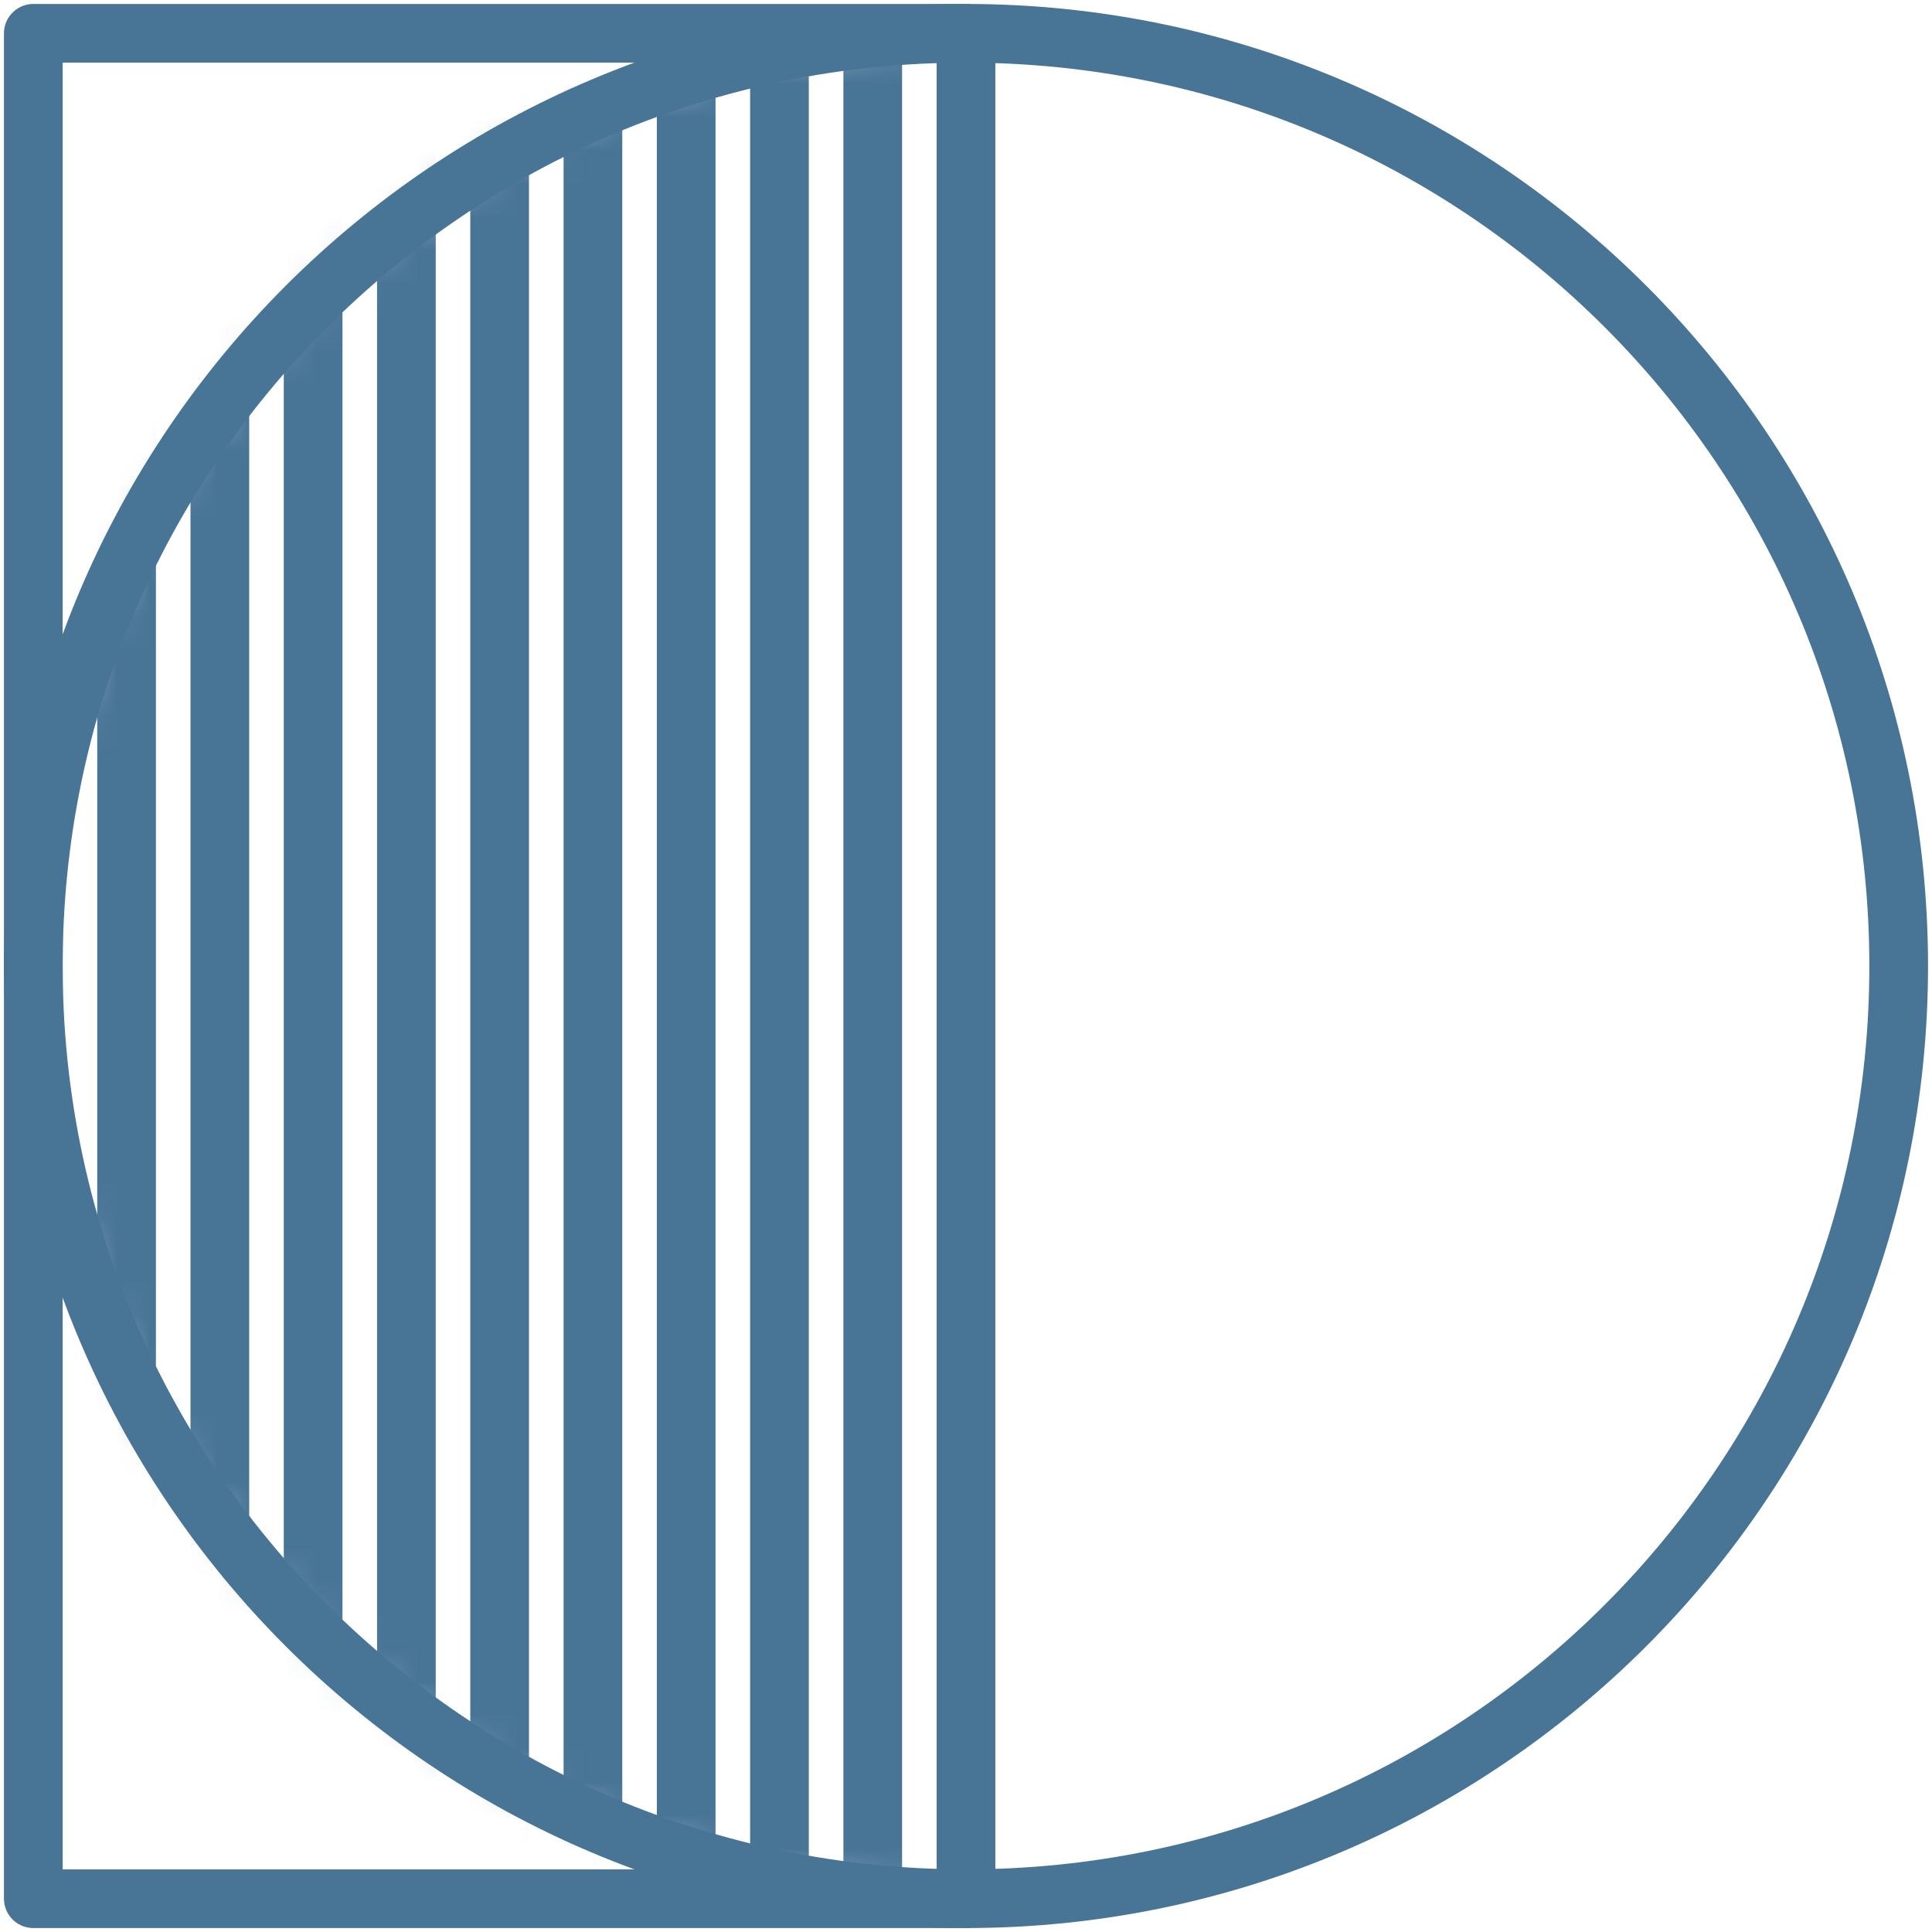
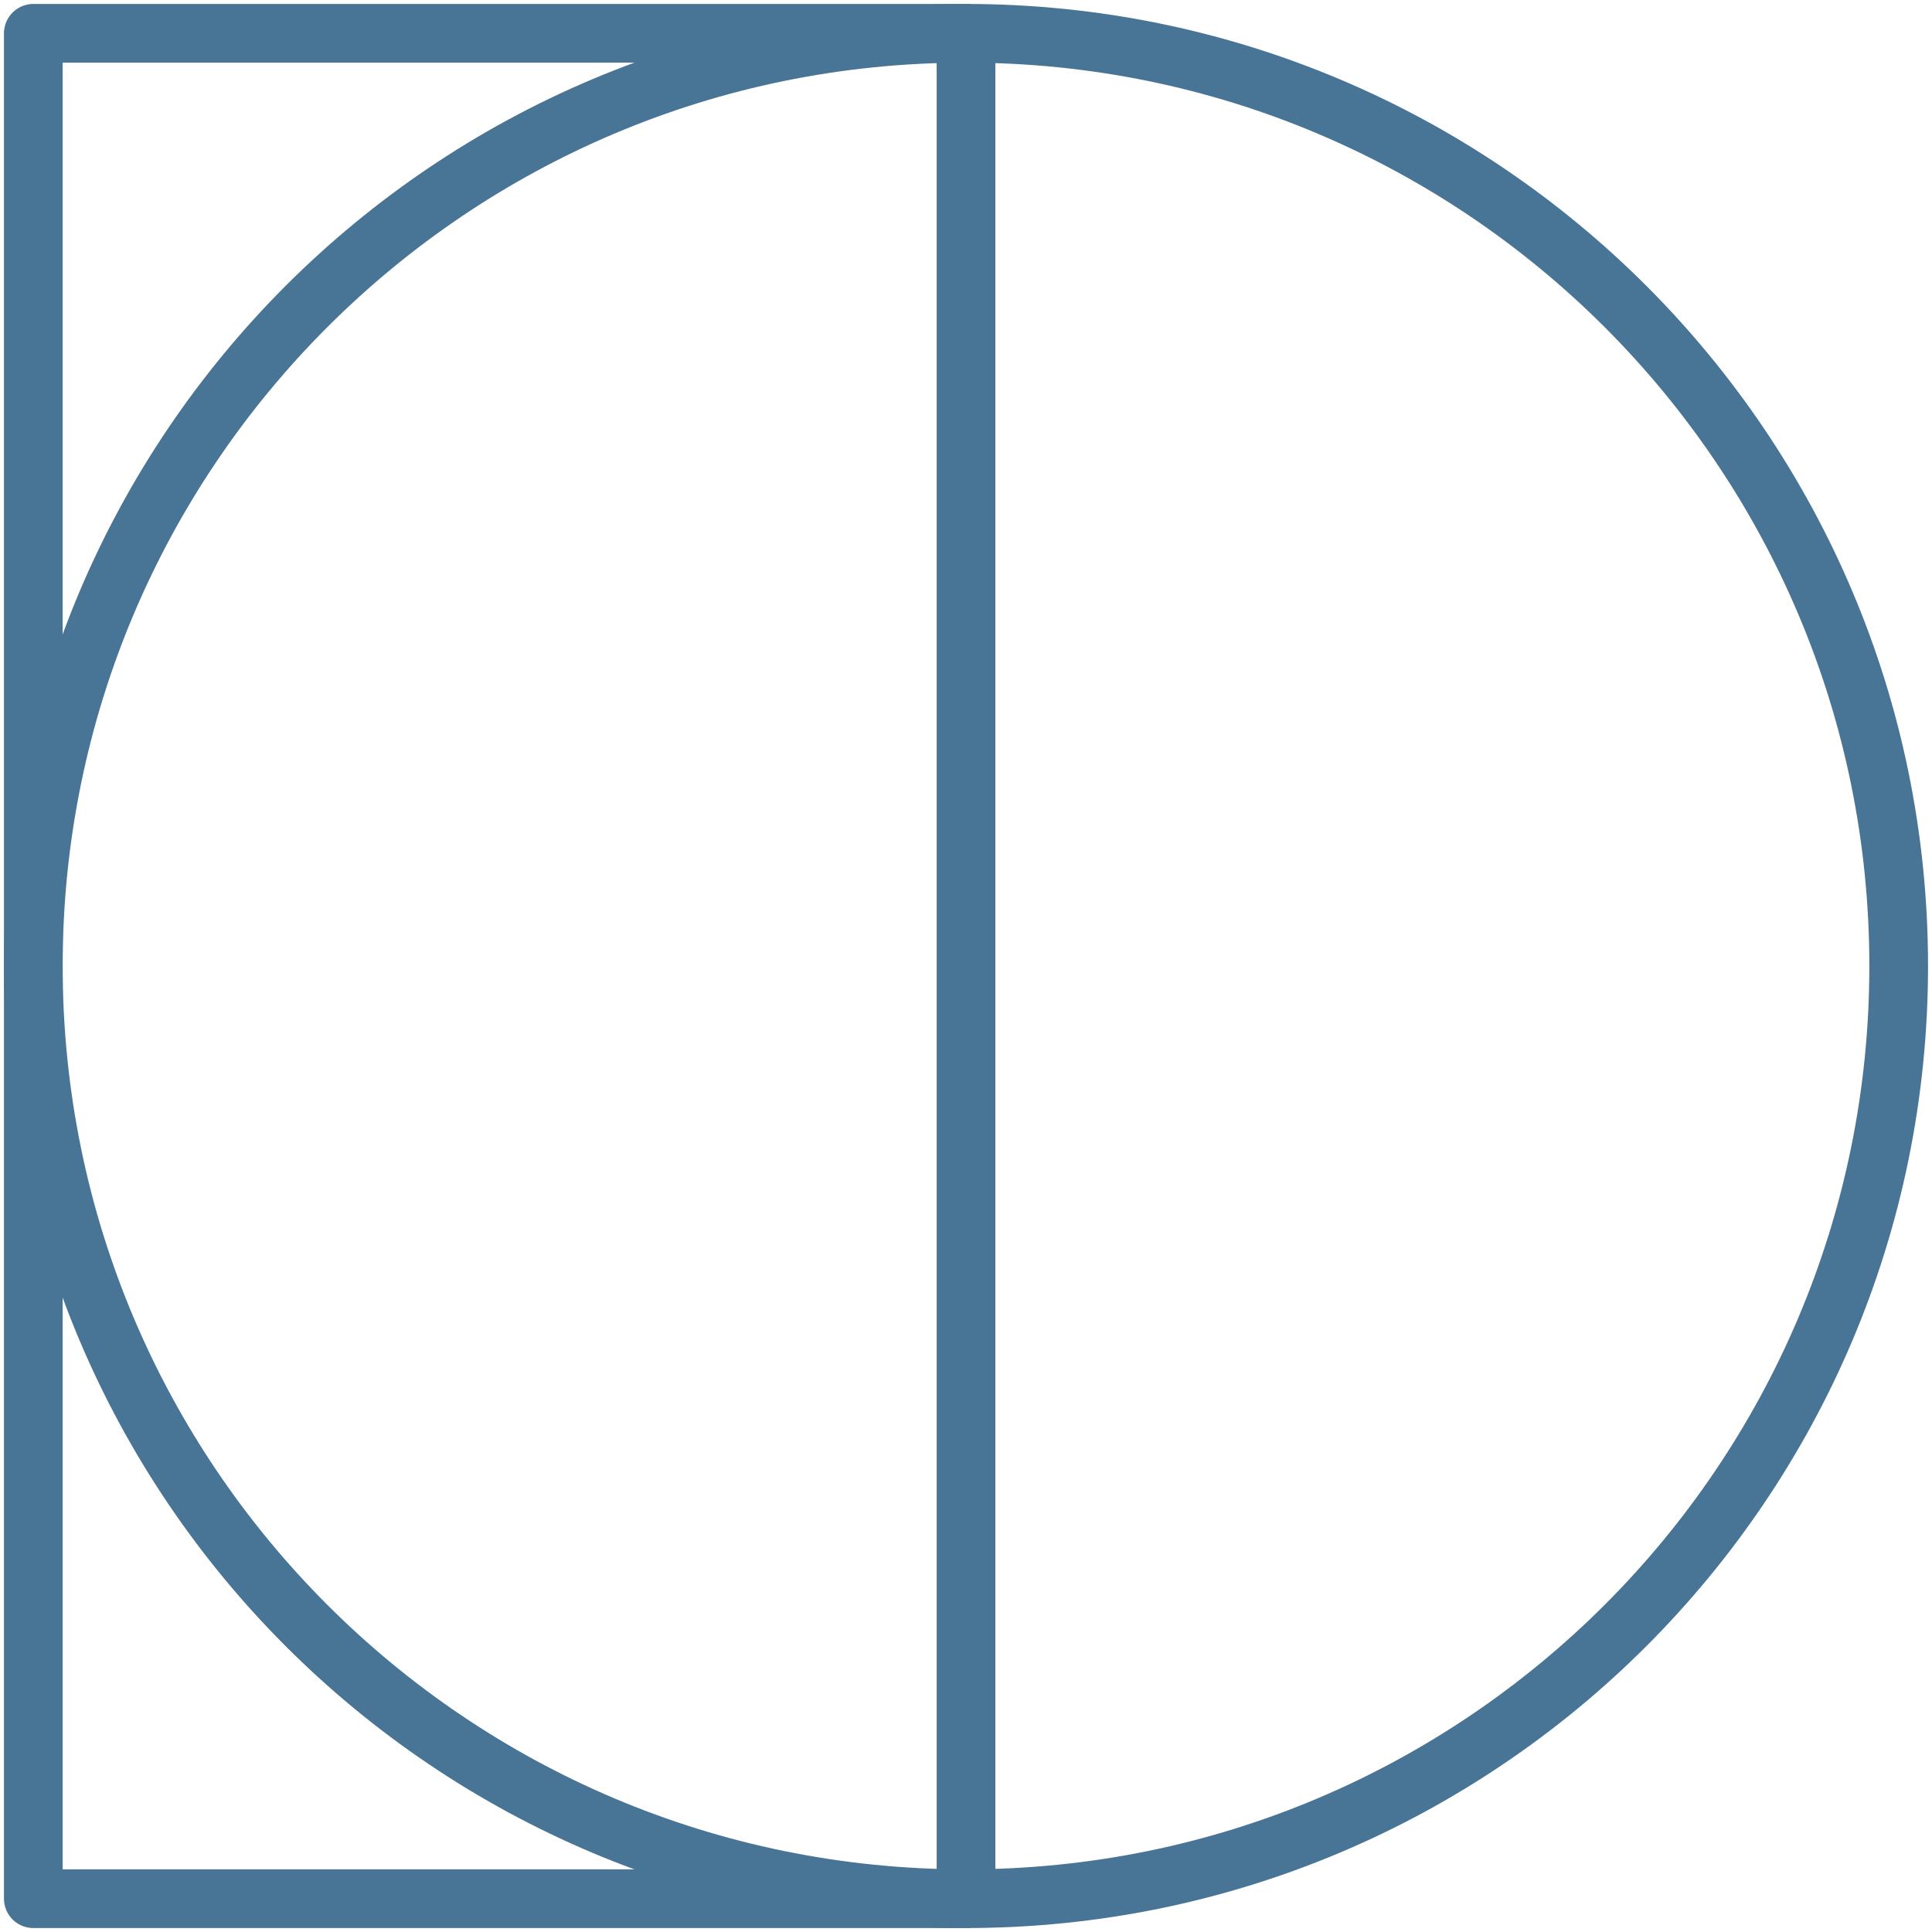
<svg xmlns="http://www.w3.org/2000/svg" width="58" height="58" viewBox="0 0 58 58" fill="none">
  <path d="M29 1H1V57H29V1Z" stroke="#487496" stroke-width="1.762" stroke-miterlimit="22.926" stroke-linecap="round" stroke-linejoin="round" />
  <mask id="mask0_427_2765" style="mask-type:luminance" maskUnits="userSpaceOnUse" x="1" y="1" width="56" height="56">
-     <path d="M29 1C44.464 1 57 13.536 57 29C57 44.464 44.464 57 29 57C13.536 57 1 44.464 1 29C1 13.536 13.536 1 29 1Z" fill="white" />
-   </mask>
+     </mask>
  <g mask="url(#mask0_427_2765)">
    <path d="M26.2 1V98.999" stroke="#487496" stroke-width="1.762" stroke-miterlimit="22.926" stroke-linecap="round" stroke-linejoin="round" />
    <path d="M23.4 1V98.999" stroke="#487496" stroke-width="1.762" stroke-miterlimit="22.926" stroke-linecap="round" stroke-linejoin="round" />
    <path d="M20.6 1V98.999" stroke="#487496" stroke-width="1.762" stroke-miterlimit="22.926" stroke-linecap="round" stroke-linejoin="round" />
    <path d="M17.8 1V98.999" stroke="#487496" stroke-width="1.762" stroke-miterlimit="22.926" stroke-linecap="round" stroke-linejoin="round" />
    <path d="M14.999 1V98.999" stroke="#487496" stroke-width="1.762" stroke-miterlimit="22.926" stroke-linecap="round" stroke-linejoin="round" />
    <path d="M12.2 1V98.999" stroke="#487496" stroke-width="1.762" stroke-miterlimit="22.926" stroke-linecap="round" stroke-linejoin="round" />
    <path d="M9.4 1V98.999" stroke="#487496" stroke-width="1.762" stroke-miterlimit="22.926" stroke-linecap="round" stroke-linejoin="round" />
    <path d="M6.6 1V98.999" stroke="#487496" stroke-width="1.762" stroke-miterlimit="22.926" stroke-linecap="round" stroke-linejoin="round" />
    <path d="M3.8 1V98.999" stroke="#487496" stroke-width="1.762" stroke-miterlimit="22.926" stroke-linecap="round" stroke-linejoin="round" />
    <path d="M1 1V98.999" stroke="#487496" stroke-width="1.762" stroke-miterlimit="22.926" stroke-linecap="round" stroke-linejoin="round" />
  </g>
  <path fill-rule="evenodd" clip-rule="evenodd" d="M29 1C44.464 1 57 13.536 57 29C57 44.464 44.464 57 29 57C13.536 57 1 44.464 1 29C1 13.536 13.536 1 29 1Z" stroke="#487496" stroke-width="1.762" stroke-miterlimit="22.926" stroke-linecap="round" stroke-linejoin="round" />
</svg>